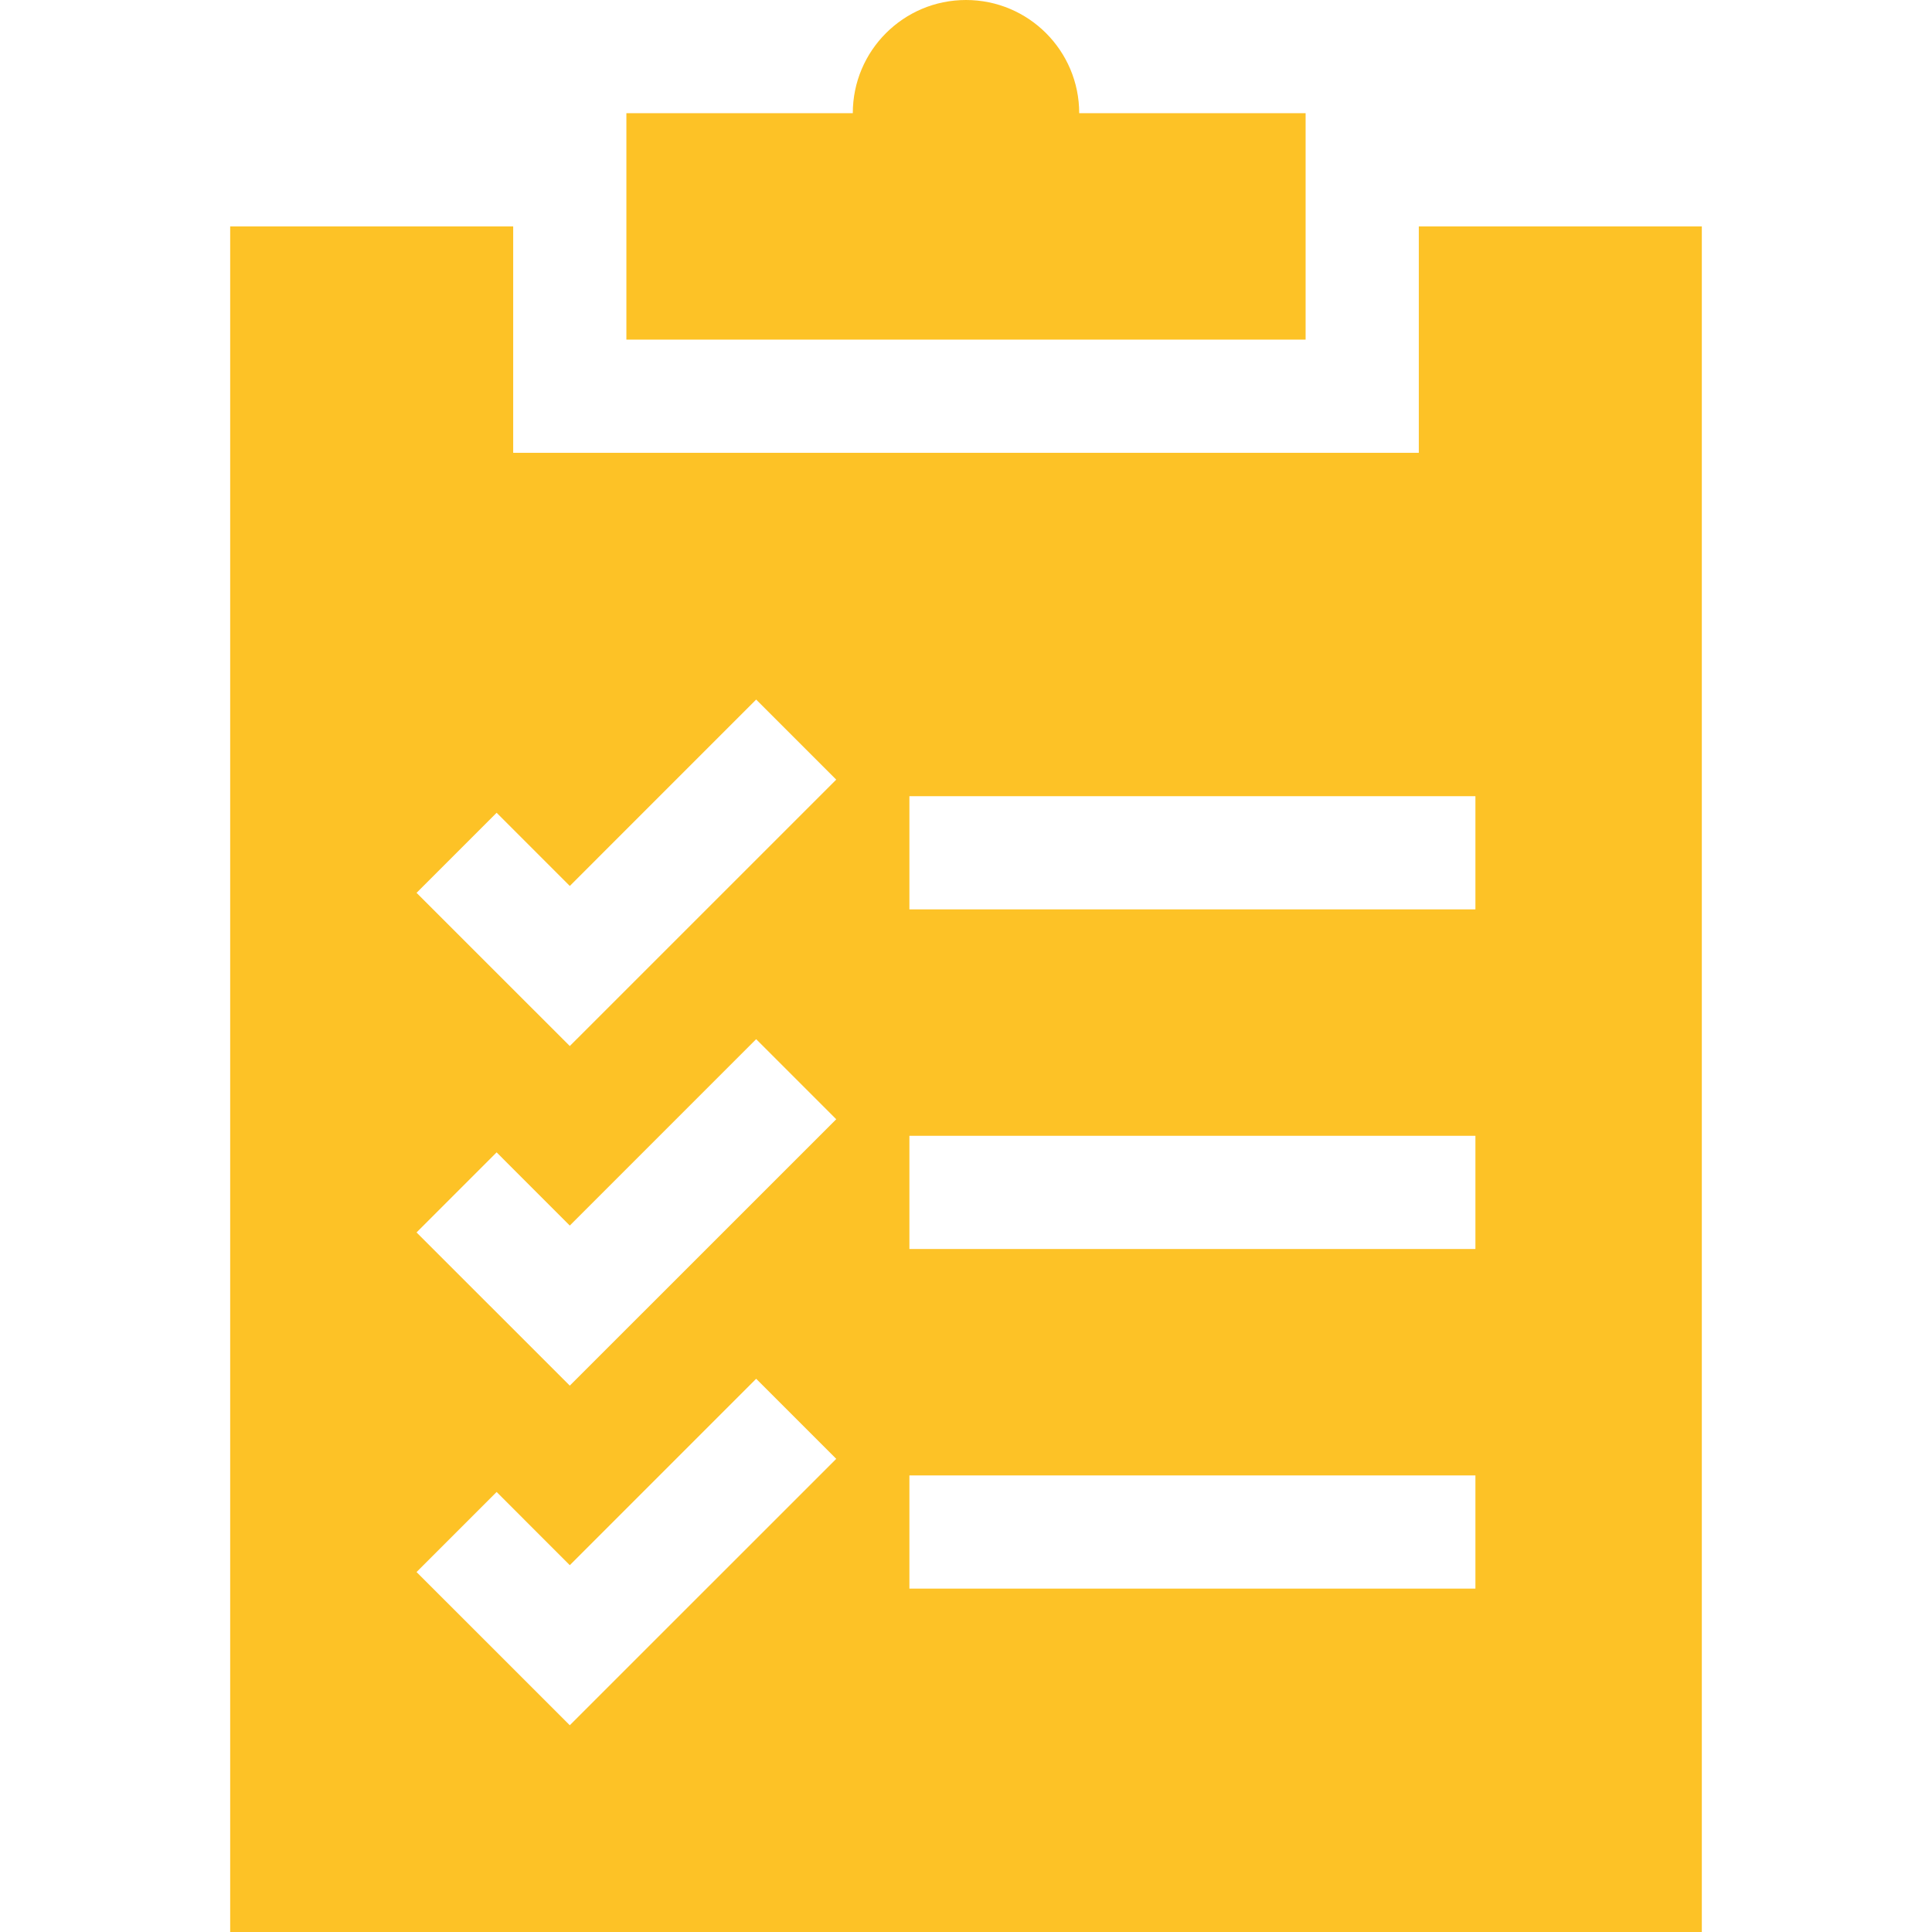
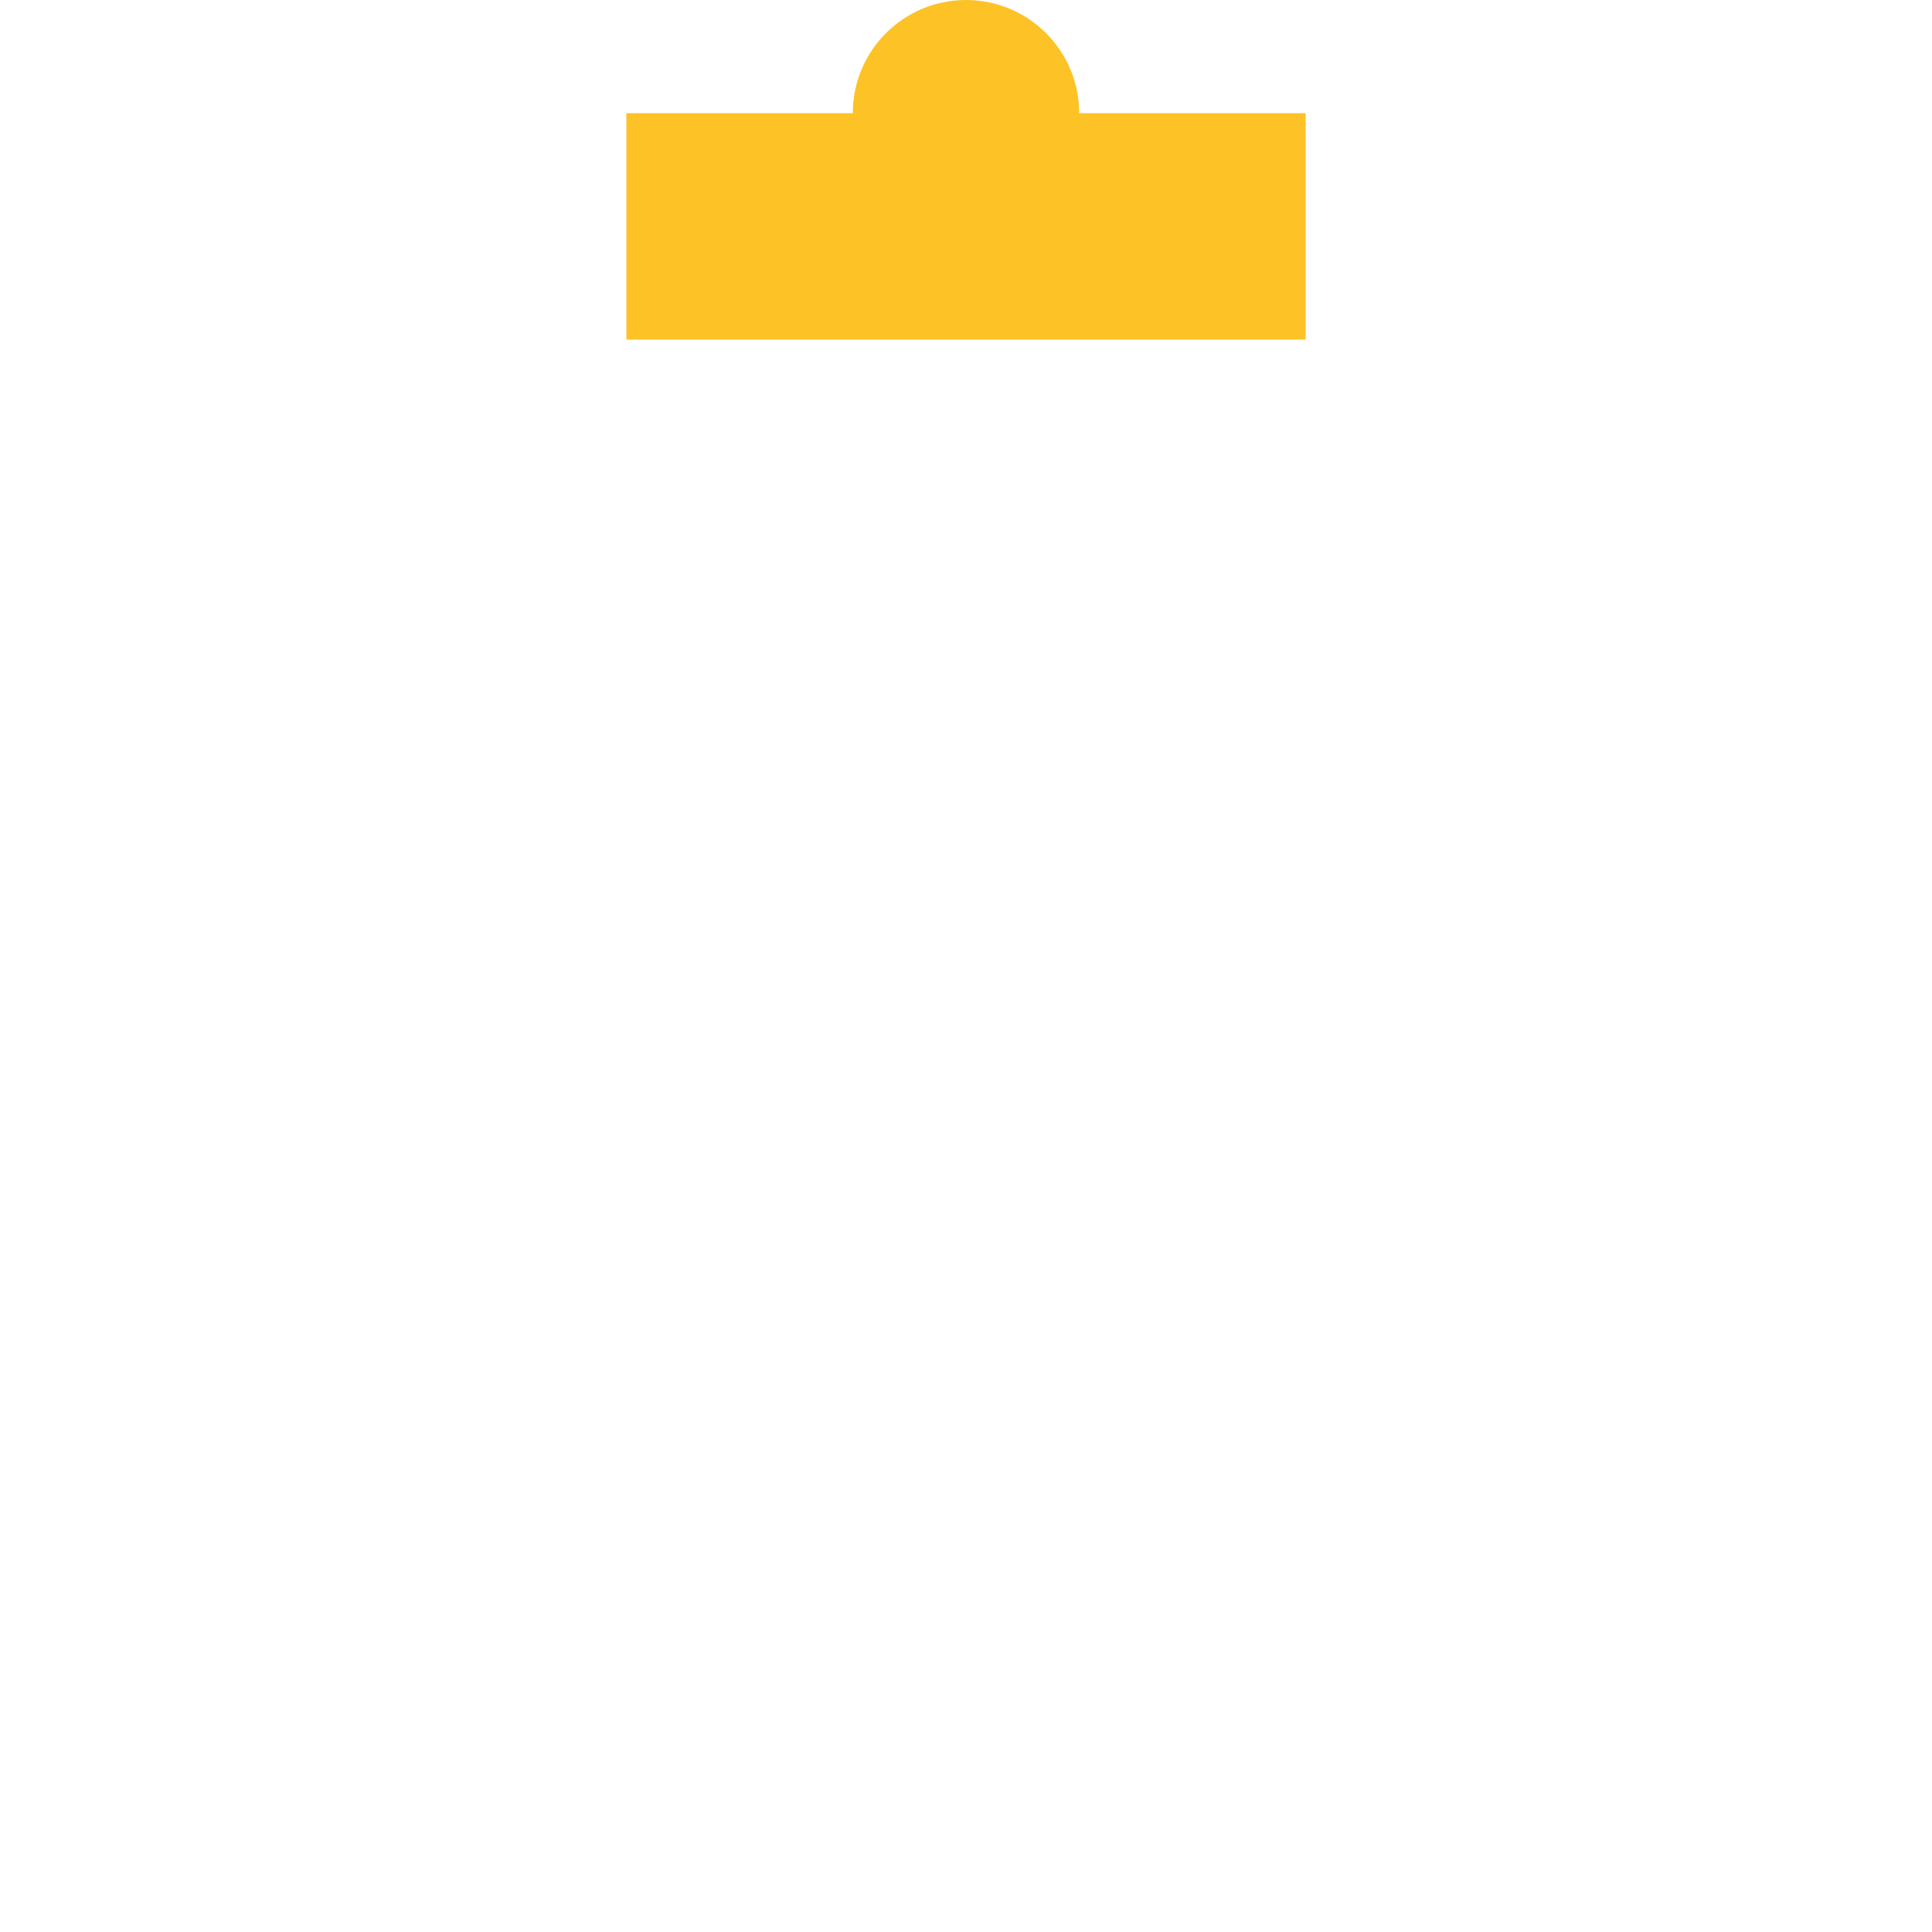
<svg xmlns="http://www.w3.org/2000/svg" version="1.1" width="512" height="512" x="0" y="0" viewBox="0 0 512 512" style="enable-background:new 0 0 512 512" xml:space="preserve" class="">
  <g>
    <g id="_x3C_Group_x3E__28_">
-       <path d="m376 60v60h-240v-60h-75v452h390v-452zm-225 397.21-40.61-40.6 21.22-21.22 19.39 19.4 49.39-49.4 21.22 21.22zm0-90-40.61-40.6 21.22-21.22 19.39 19.4 49.39-49.4 21.22 21.22zm0-90-40.61-40.6 21.22-21.22 19.39 19.4 49.39-49.4 21.22 21.22zm240 143.79h-150v-30h150zm0-90h-150v-30h150zm0-90h-150v-30h150z" fill="#fdc226" data-original="#000000" style="" class="" />
-       <path d="m286 30c0-16.569-13.43-30-30-30-16.569 0-30 13.43-30 30-7.259 0-52.693 0-60 0v60h180c0-7.259 0-52.693 0-60-7.259 0-52.693 0-60 0z" fill="#fdc226" data-original="#000000" style="" class="" />
+       <path d="m286 30c0-16.569-13.43-30-30-30-16.569 0-30 13.43-30 30-7.259 0-52.693 0-60 0v60h180c0-7.259 0-52.693 0-60-7.259 0-52.693 0-60 0" fill="#fdc226" data-original="#000000" style="" class="" />
    </g>
  </g>
</svg>